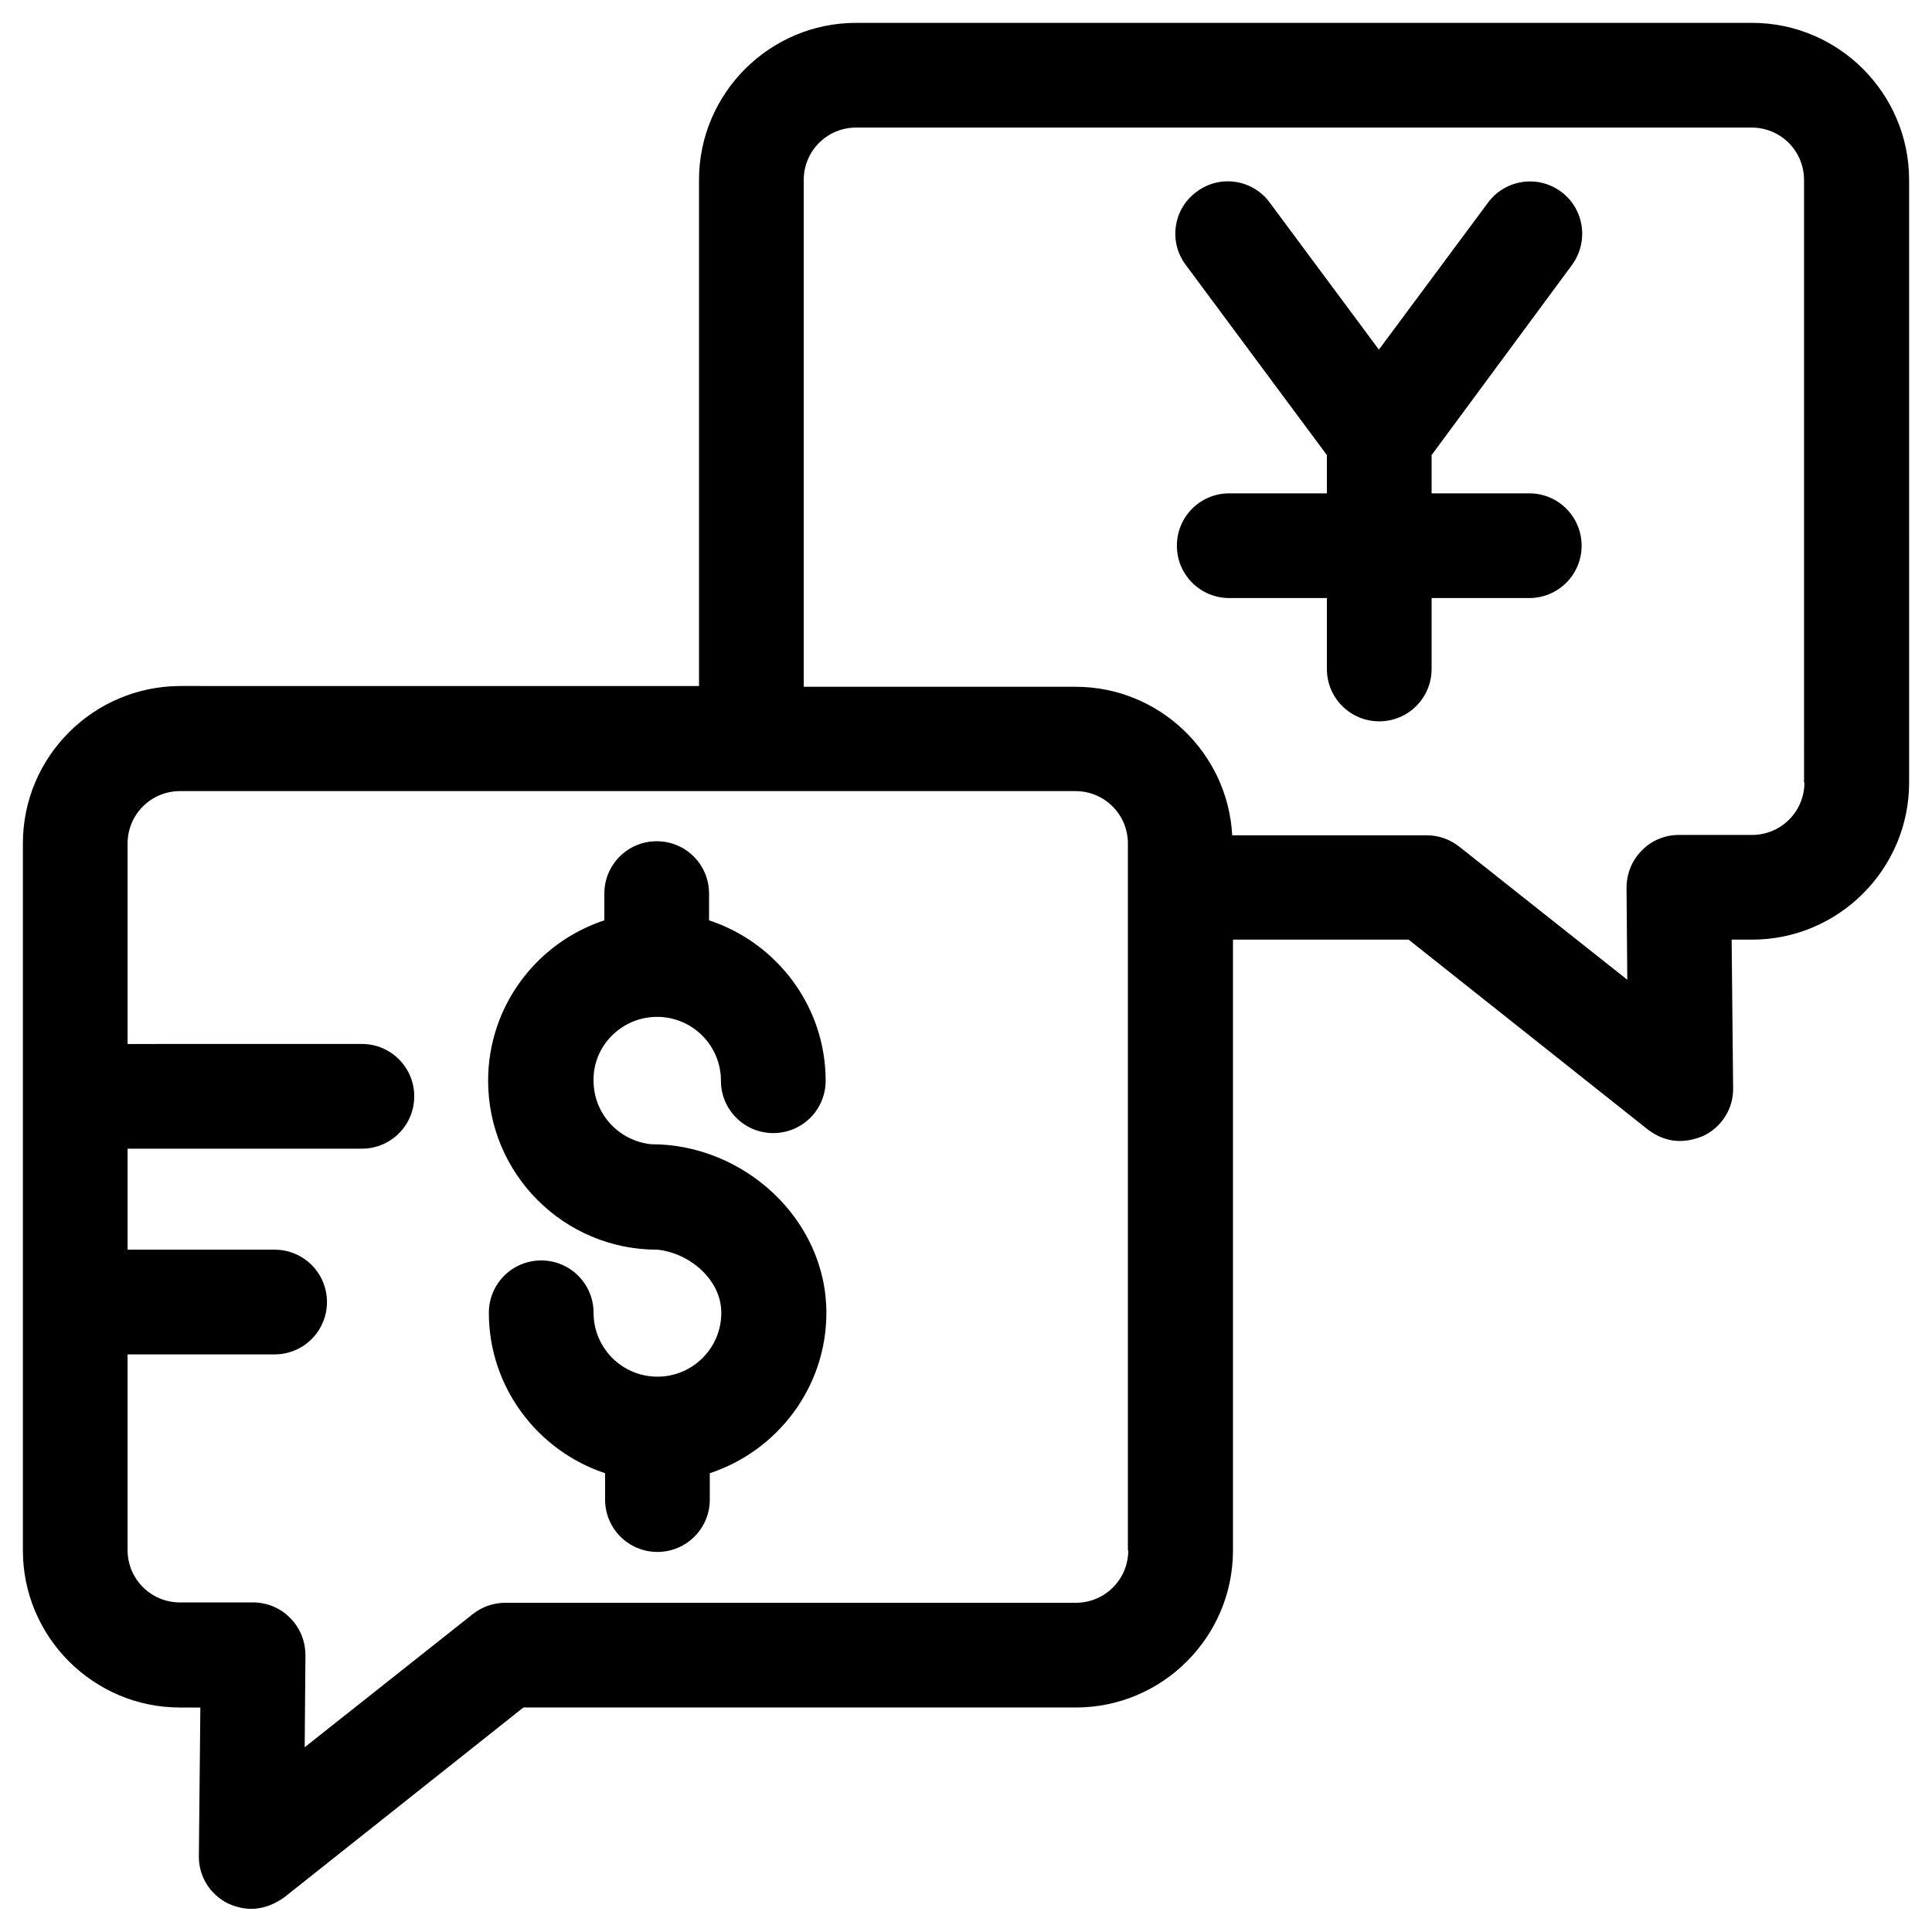
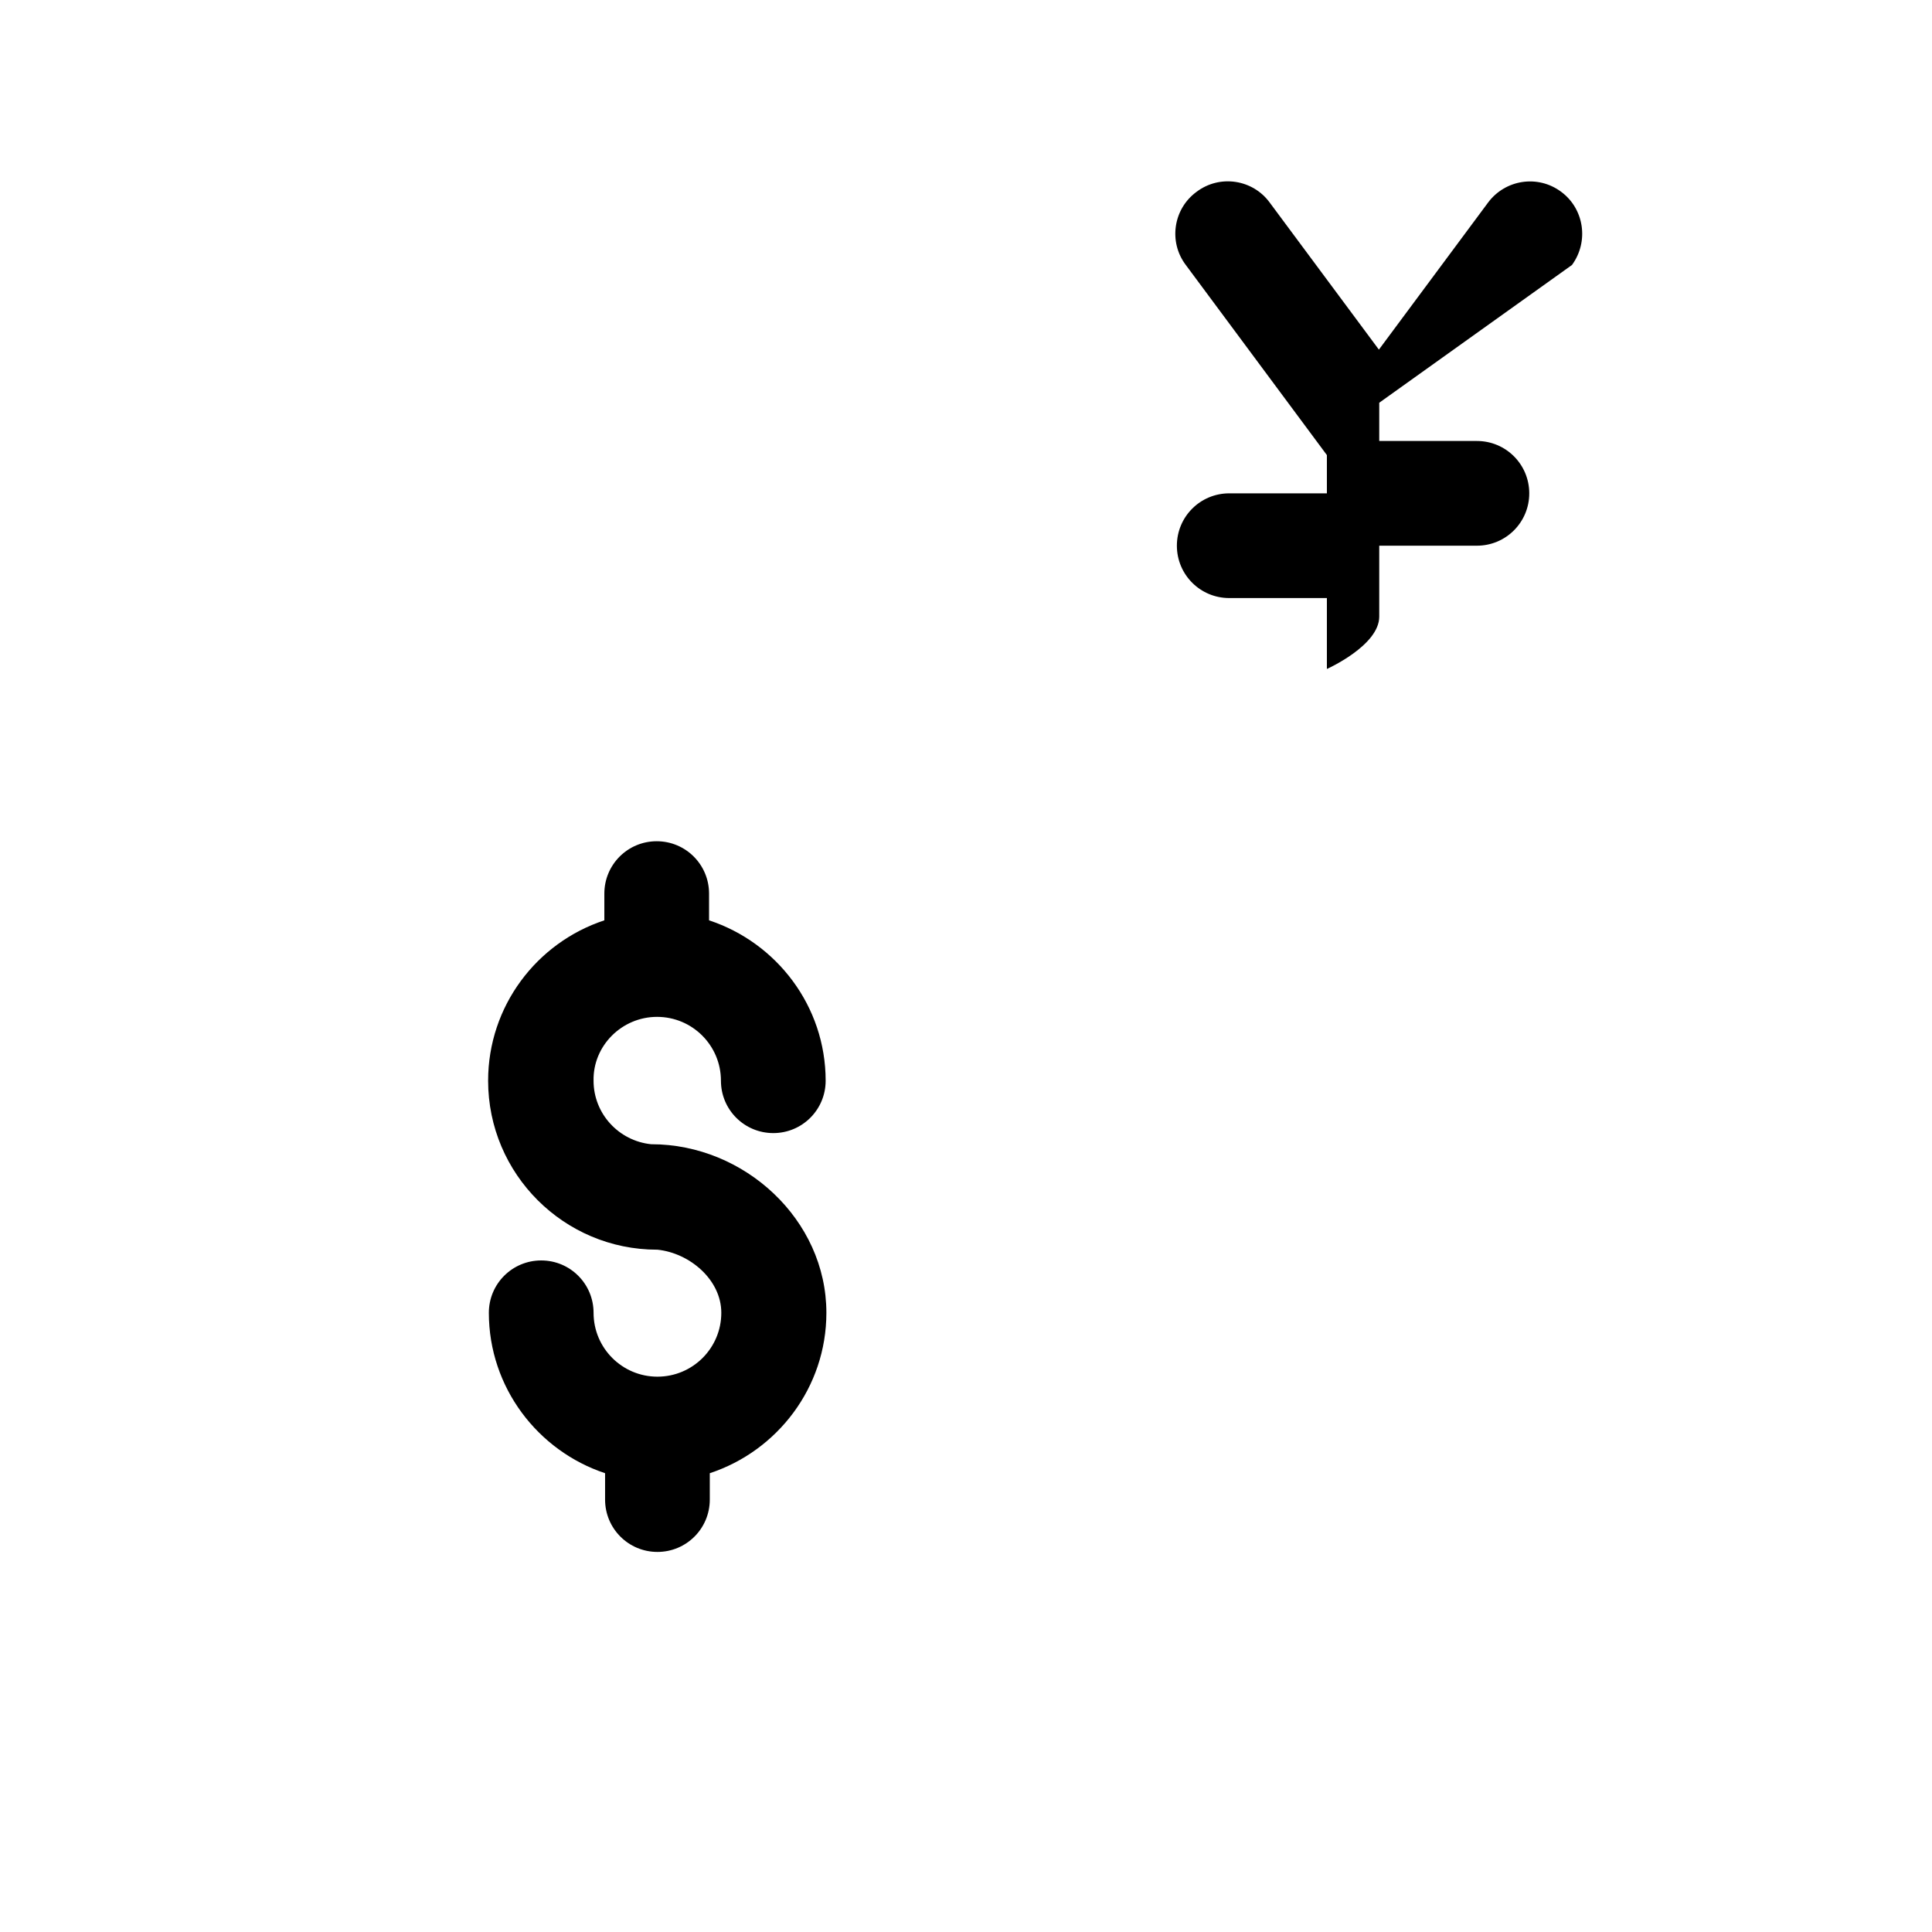
<svg xmlns="http://www.w3.org/2000/svg" fill="#000000" width="800px" height="800px" version="1.1" viewBox="144 144 512 512">
  <g>
-     <path d="m608.31 150.06h-237.44c-22.926 0-41.625 18.695-41.625 41.625v134.12l-137.56-0.004c-22.926 0.098-41.621 18.695-41.621 41.723v187.36c0 22.926 18.695 41.625 41.625 41.625h5.41l-0.395 39.359c-0.098 5.312 2.953 10.234 7.773 12.594 4.82 2.164 9.645 1.969 14.762-1.574l63.469-50.383h146.42c22.926 0 41.625-18.695 41.625-41.625v-161.87h46.543l63.469 50.383c4.723 3.543 9.742 3.738 14.762 1.574 4.82-2.363 7.871-7.281 7.773-12.594l-0.395-39.359h5.41c22.926 0 41.625-18.695 41.625-41.625l-0.004-159.71c0-22.926-18.695-41.621-41.621-41.621zm-165.31 404.82c0 7.676-6.199 13.875-13.875 13.875h-151.24c-3.148 0-6.199 1.082-8.66 3.051l-44.477 35.227 0.195-24.305c0-3.738-1.379-7.281-4.035-9.938-2.559-2.656-6.199-4.133-9.84-4.133h-19.383c-7.676 0-13.875-6.199-13.875-13.875v-51.855h38.965c7.676 0 13.875-6.199 13.875-13.875s-6.199-13.875-13.875-13.875h-38.961v-26.766h62.09c7.676 0 13.875-6.199 13.875-13.875 0-7.676-6.199-13.875-13.875-13.875l-62.09 0.004v-53.137c0-7.676 6.199-13.875 13.875-13.875h237.34c7.676 0 13.875 6.199 13.875 13.875v187.35zm179.19-203.49c0 7.676-6.199 13.875-13.875 13.875h-19.387c-3.738 0-7.281 1.477-9.84 4.133-2.656 2.656-4.035 6.199-4.035 9.938l0.195 24.305-44.477-35.227c-2.461-1.969-5.512-3.051-8.66-3.051h-51.562c-1.18-21.941-19.387-39.359-41.523-39.359h-72.027v-134.32c0-7.676 6.199-13.875 13.875-13.875h237.34c7.676 0 13.875 6.199 13.875 13.875l0.004 159.71z" />
    <path d="m318.13 413.48c9.348 0 16.926 7.578 16.926 16.926 0 7.676 6.199 13.875 13.875 13.875 7.676 0 13.875-6.199 13.875-13.875 0-19.777-12.988-36.605-30.898-42.508v-7.086c0-7.676-6.199-13.875-13.875-13.875s-13.875 6.199-13.875 13.875v7.086c-17.91 5.902-30.801 22.73-30.801 42.508 0 24.699 20.074 44.773 44.773 44.773h0.098c8.562 0.887 16.926 7.969 16.926 16.727 0 9.348-7.578 16.926-16.926 16.926-9.348 0-16.926-7.578-16.926-16.926 0-7.676-6.199-13.875-13.875-13.875s-13.875 6.199-13.875 13.875c0 19.777 12.988 36.605 30.801 42.508v6.988c0 7.676 6.199 13.875 13.875 13.875 7.676 0 13.875-6.199 13.875-13.875v-6.988c17.91-5.902 30.898-22.73 30.898-42.508 0-24.699-21.746-44.672-46.348-44.672h-0.098c-8.562-0.887-15.254-8.07-15.254-16.828-0.195-9.25 7.481-16.926 16.828-16.926z" />
-     <path d="m560.59 214.22c4.527-6.199 3.246-14.859-2.856-19.387-6.199-4.625-14.859-3.246-19.387 2.856l-28.926 38.965-28.93-38.965c-4.527-6.199-13.285-7.477-19.387-2.856-6.199 4.527-7.477 13.285-2.856 19.387l37.391 50.383v10.137h-25.879c-7.676 0-13.875 6.199-13.875 13.875s6.199 13.875 13.875 13.875h25.879v18.793c0 7.676 6.199 13.875 13.875 13.875s13.875-6.199 13.875-13.875v-18.793h25.879c7.676 0 13.875-6.199 13.875-13.875s-6.199-13.875-13.875-13.875h-25.879v-10.137z" />
+     <path d="m560.59 214.22c4.527-6.199 3.246-14.859-2.856-19.387-6.199-4.625-14.859-3.246-19.387 2.856l-28.926 38.965-28.93-38.965c-4.527-6.199-13.285-7.477-19.387-2.856-6.199 4.527-7.477 13.285-2.856 19.387l37.391 50.383v10.137h-25.879c-7.676 0-13.875 6.199-13.875 13.875s6.199 13.875 13.875 13.875h25.879v18.793s13.875-6.199 13.875-13.875v-18.793h25.879c7.676 0 13.875-6.199 13.875-13.875s-6.199-13.875-13.875-13.875h-25.879v-10.137z" />
  </g>
</svg>